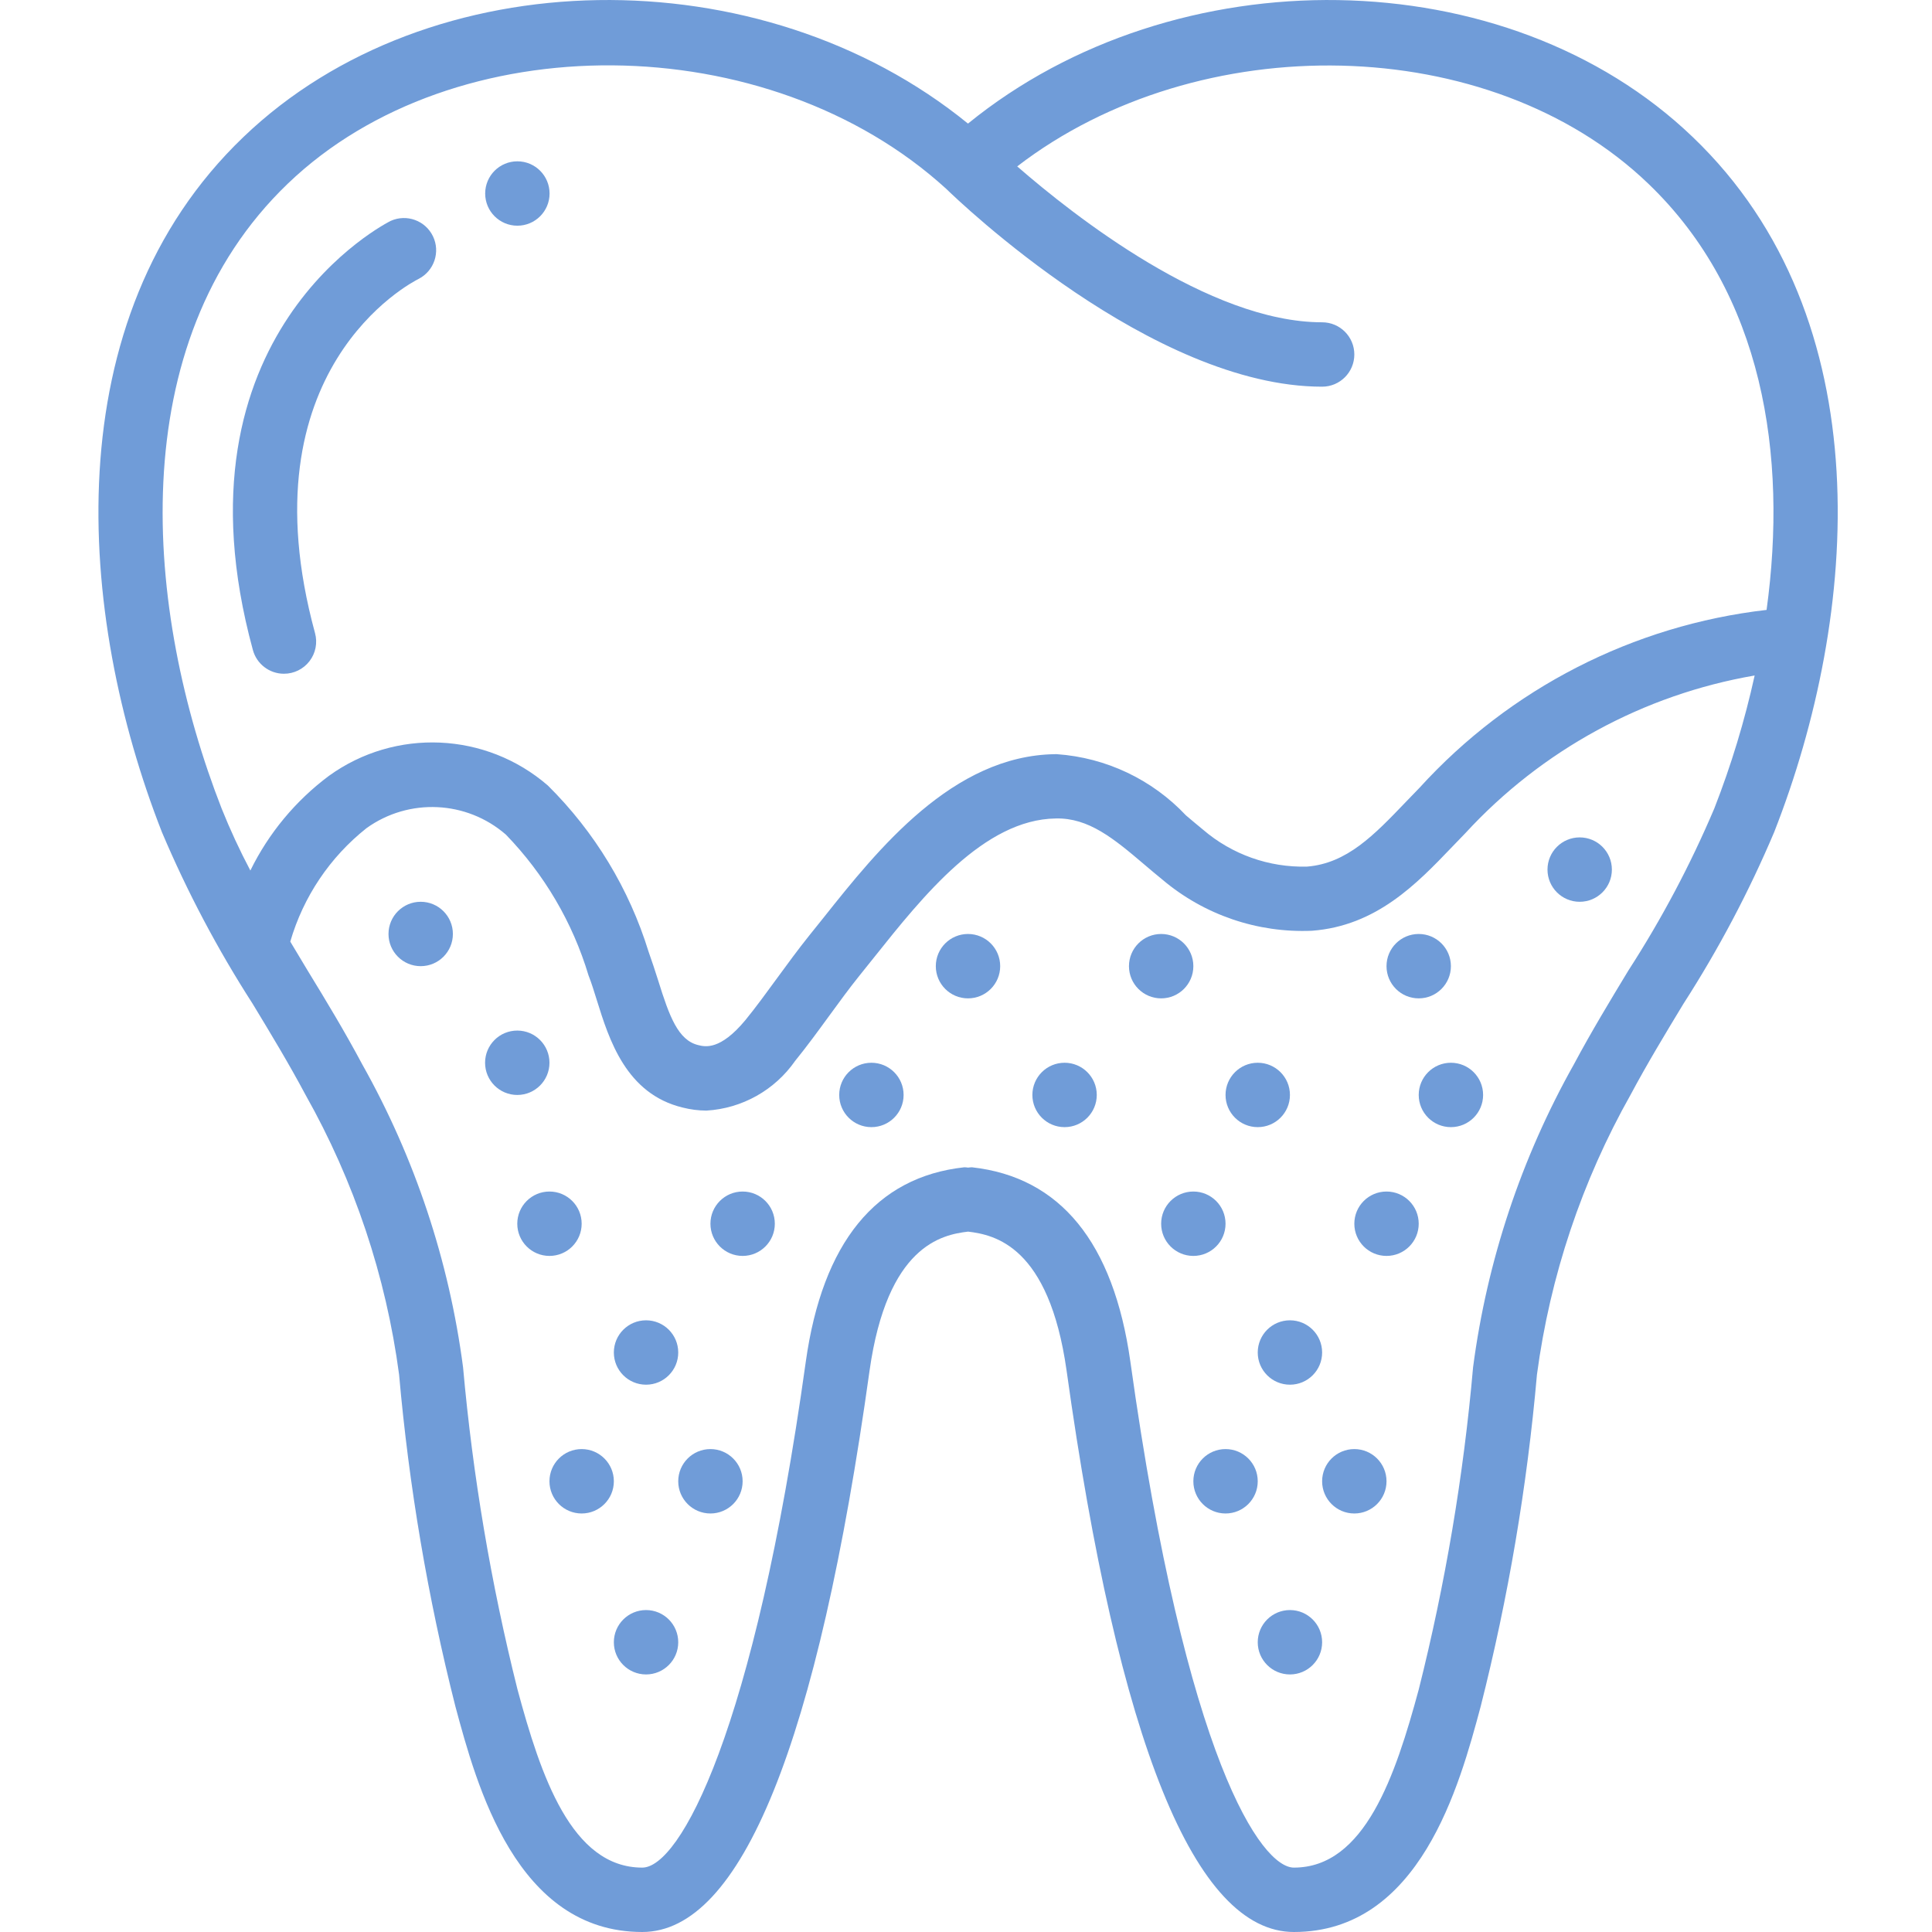
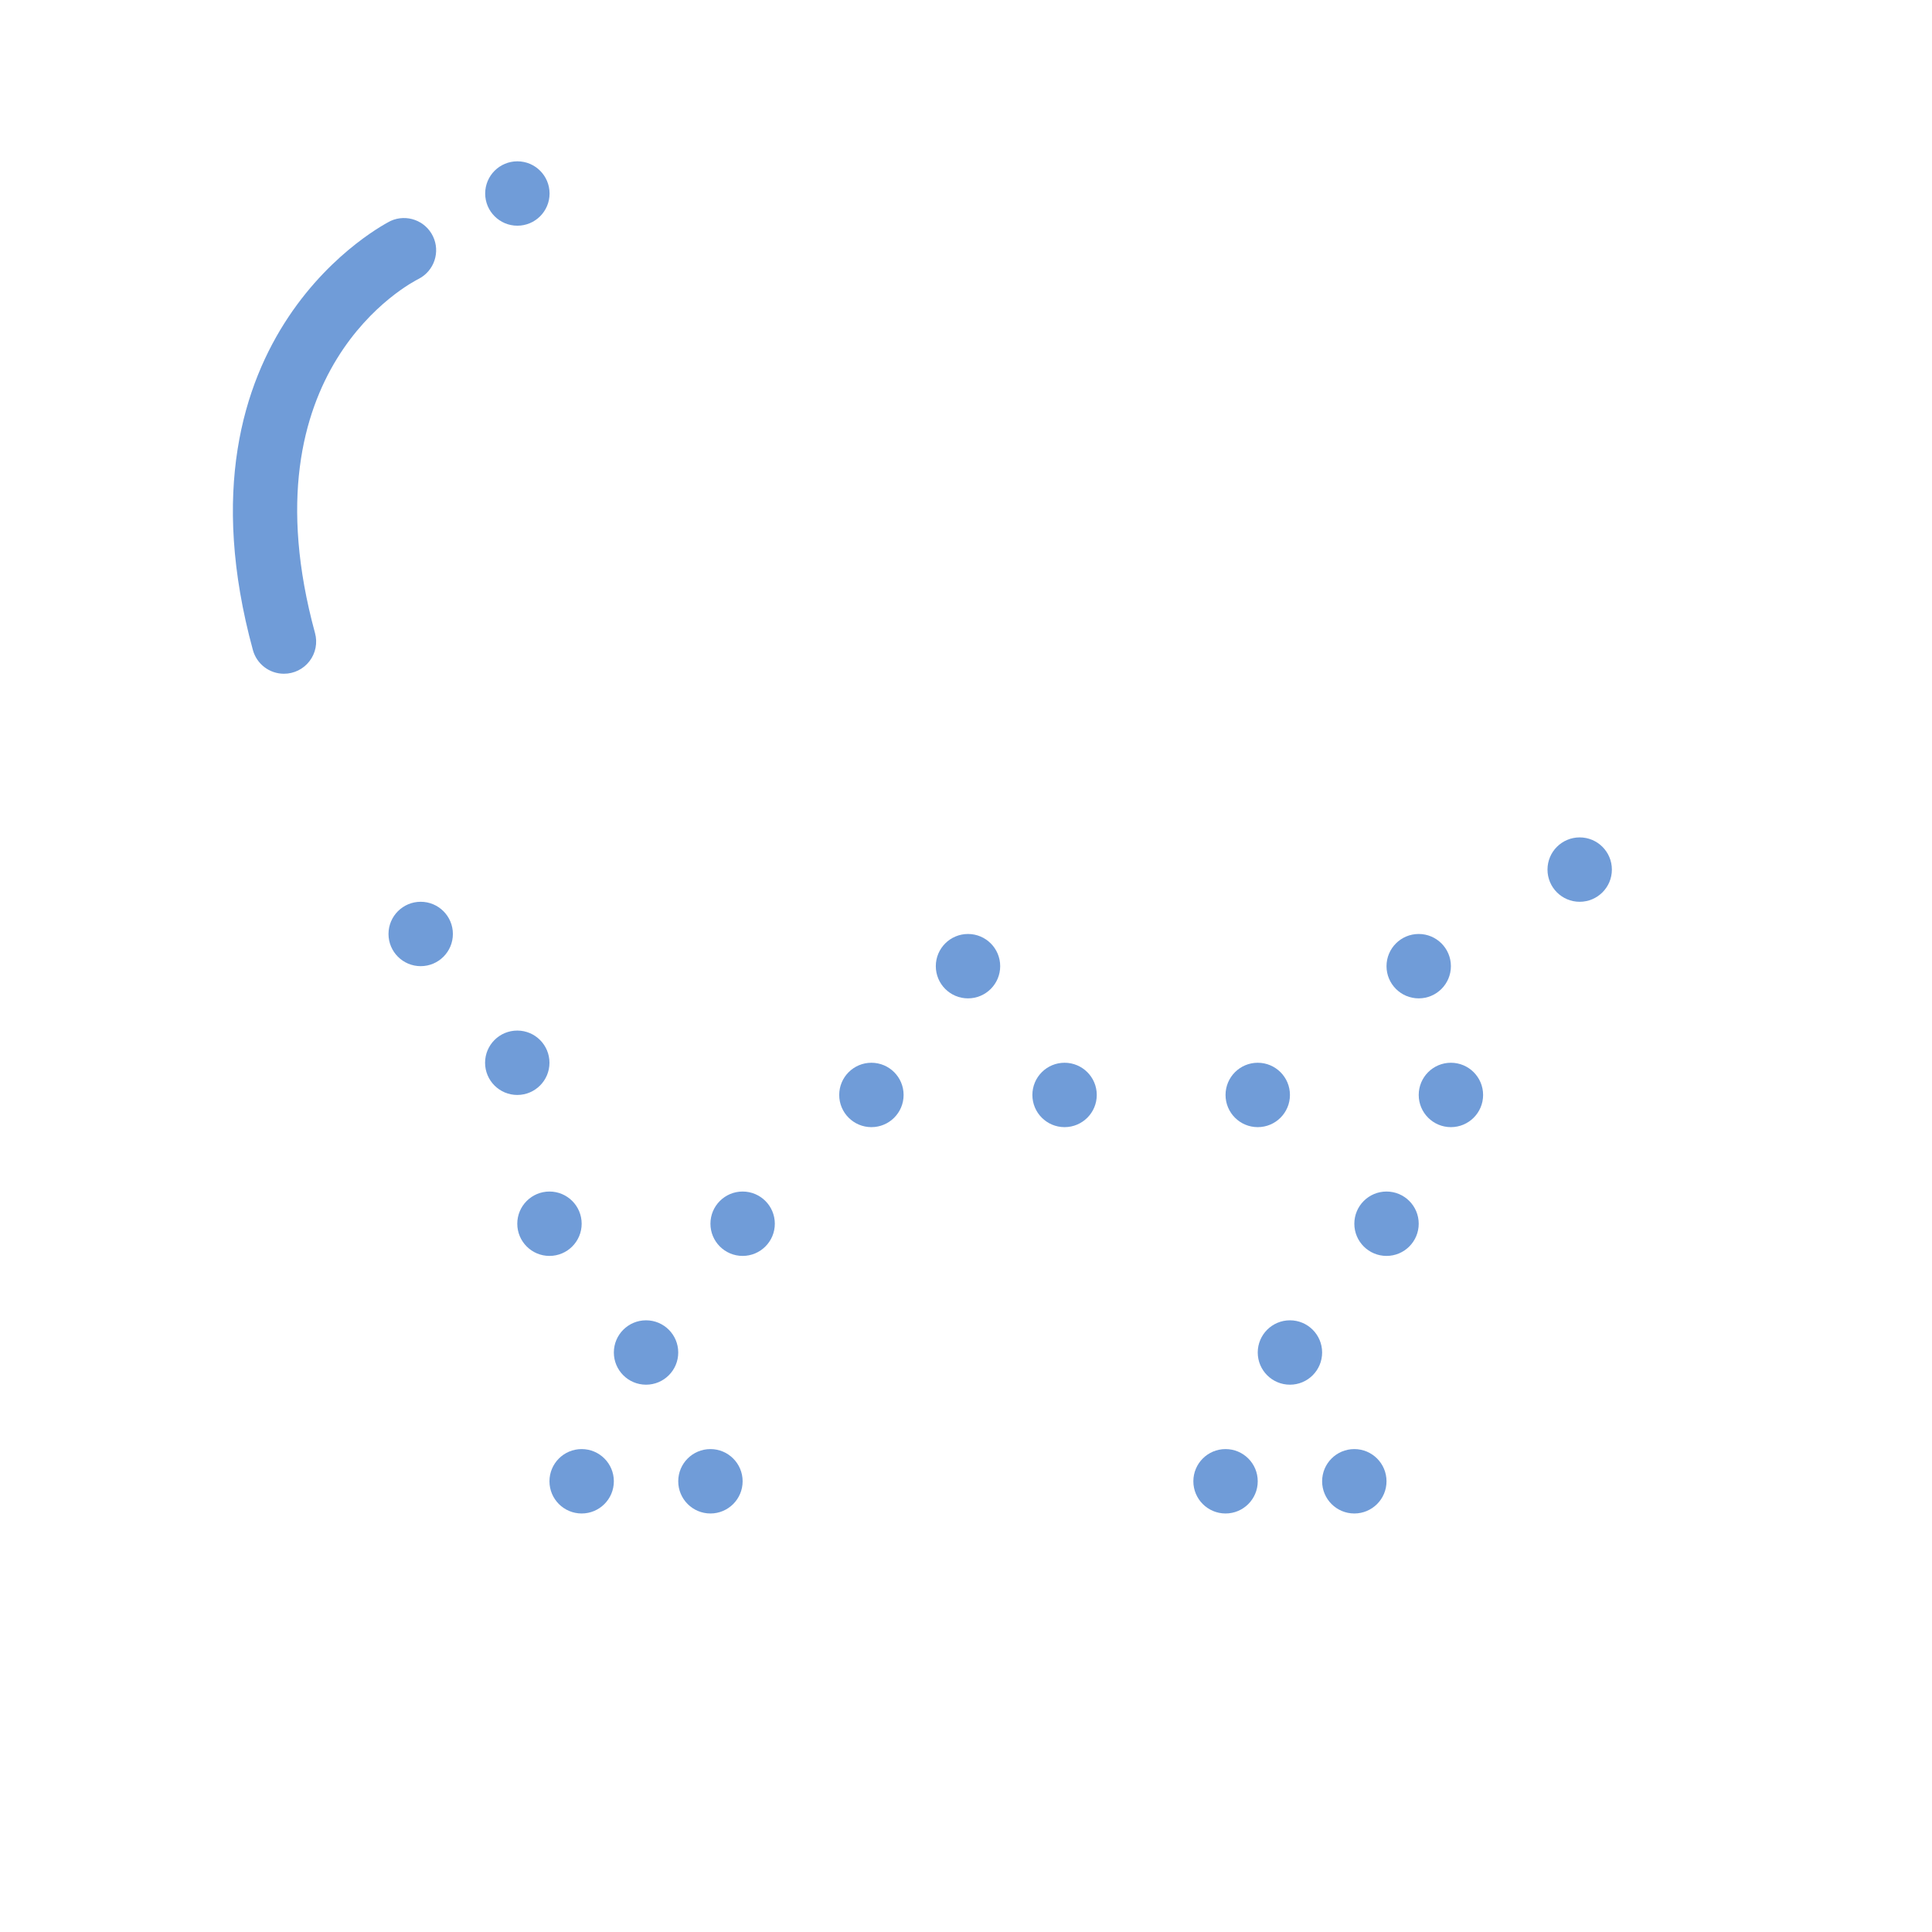
<svg xmlns="http://www.w3.org/2000/svg" width="512" height="512" viewBox="0 0 512 512" fill="none">
  <g clip-path="url(#clip0_1249_38)">
-     <path d="M448.622 36.346C399.307 -10.997 311.455 -11.97 256.527 32.753C201.651 -11.97 113.799 -10.997 64.487 36.334C14.223 84.489 20.374 163.05 42.909 220.52C49.607 236.338 57.649 251.55 66.944 265.996C71.686 273.819 76.583 281.915 80.942 290.098C93.869 313.011 102.293 338.187 105.761 364.264C108.382 393.923 113.369 423.328 120.677 452.194C126.309 473.096 136.783 511.999 170.211 511.999C196.429 511.999 216.695 461.926 230.446 363.206C235.129 330.137 249.548 327.22 256.555 326.392C263.55 327.243 277.977 330.137 282.652 363.19C296.415 461.938 316.685 511.999 342.895 511.999C376.315 511.999 386.801 473.088 392.382 452.28C399.705 423.39 404.696 393.962 407.309 364.272C410.785 338.198 419.209 313.027 432.129 290.113C436.491 281.939 441.385 273.854 446.122 266.028C455.425 251.577 463.475 236.357 470.173 220.528C492.731 163.05 498.89 84.489 448.622 36.346ZM76.294 48.648C120.403 6.304 203.564 6.988 250.771 50.054C254.098 53.296 305.331 102.475 350.378 102.475C355.092 102.475 358.911 98.655 358.911 93.941C358.911 89.231 355.092 85.411 350.378 85.411C320.422 85.411 284.487 57.084 269.572 44.098C317.649 7.097 394.839 8.378 436.796 48.656C467.283 77.858 473.782 120.69 468.161 161.632C432.808 165.698 400.131 182.445 376.186 208.772L372.491 212.596C364.157 221.297 356.955 228.804 346.386 229.659C336.287 229.929 326.449 226.433 318.786 219.845C317.267 218.61 315.775 217.337 314.279 216.076C305.323 206.562 293.111 200.774 280.078 199.864H279.605C252.516 200.231 232.68 225.043 218.28 243.157L214.449 247.933C211.504 251.608 208.716 255.424 205.919 259.248C203.119 263.067 200.416 266.813 197.538 270.339C190.84 278.416 186.825 277.412 185.032 276.959C179.717 275.678 177.397 269.39 174.444 259.896C173.589 257.209 172.738 254.596 171.882 252.218C166.747 235.56 157.576 220.43 145.188 208.167C128.781 193.966 104.765 192.908 87.171 205.605C78.337 212.197 71.197 220.801 66.347 230.698C63.527 225.363 60.988 219.884 58.742 214.283C38.285 161.968 32.142 90.973 76.294 48.648ZM431.551 257.174C426.696 265.192 421.678 273.476 417.096 282.068C403.154 306.872 394.089 334.117 390.382 362.327C387.852 391.142 383.032 419.707 375.975 447.757C369.796 470.589 361.665 494.936 342.895 494.936C334.365 494.936 314.341 466.91 299.555 360.819C295.091 329.251 280.972 311.945 257.586 309.344C257.242 309.348 256.902 309.375 256.563 309.43C256.219 309.371 255.871 309.344 255.52 309.344C232.137 311.906 217.98 329.266 213.547 360.835C199.842 459.224 180.119 494.936 170.211 494.936C151.441 494.936 143.302 470.589 137.135 447.698C130.113 419.66 125.293 391.122 122.715 362.335C119.017 334.121 109.952 306.872 96.001 282.068C91.42 273.468 86.406 265.176 81.496 257.154C79.946 254.596 78.434 252.038 76.927 249.538C80.375 237.658 87.441 227.144 97.138 219.462C108.351 211.412 123.629 212.119 134.053 221.168C144.239 231.674 151.753 244.473 155.963 258.486C156.748 260.482 157.432 262.7 158.147 264.997C161.416 275.506 165.903 289.902 180.935 293.519C182.99 294.042 185.099 294.312 187.216 294.319C196.655 293.761 205.318 288.906 210.719 281.146C213.836 277.307 216.769 273.288 219.706 269.261C222.334 265.661 224.951 262.052 227.708 258.623L231.598 253.768C244.6 237.455 260.792 217.157 279.793 216.904C288.479 216.689 295.153 222.211 303.214 229.069C304.8 230.417 306.397 231.772 308.085 233.139C319.126 242.462 333.264 247.289 347.699 246.66C364.762 245.363 375.436 234.24 384.829 224.43L388.371 220.758C408.606 198.762 435.55 184.085 465.002 179.012C462.358 191.014 458.784 202.793 454.312 214.24C447.974 229.179 440.358 243.543 431.551 257.174Z" fill="#709CD8" />
    <path d="M75.243 178.549C77.907 178.553 80.414 177.315 82.031 175.202C83.648 173.089 84.187 170.343 83.484 167.774C64.433 97.934 108.929 74.907 110.975 73.892C115.076 71.763 116.744 66.76 114.732 62.601C112.721 58.442 107.765 56.641 103.555 58.531C102.957 58.816 44.085 88.175 67.018 172.261C68.03 175.971 71.4 178.549 75.243 178.549Z" fill="#709CD8" />
    <path d="M145.641 51.284C145.641 55.994 141.821 59.813 137.107 59.813C132.397 59.813 128.578 55.994 128.578 51.284C128.578 46.57 132.397 42.75 137.107 42.75C141.821 42.75 145.641 46.57 145.641 51.284Z" fill="#709CD8" />
    <path d="M120.02 247.513C120.02 252.223 116.201 256.043 111.487 256.043C106.777 256.043 102.957 252.223 102.957 247.513C102.957 242.799 106.777 238.98 111.487 238.98C116.201 238.98 120.02 242.799 120.02 247.513Z" fill="#709CD8" />
    <path d="M145.614 281.641C145.614 286.355 141.794 290.175 137.084 290.175C132.37 290.175 128.55 286.355 128.55 281.641C128.55 276.931 132.37 273.111 137.084 273.111C141.794 273.111 145.614 276.931 145.614 281.641Z" fill="#709CD8" />
    <path d="M154.147 324.301C154.147 329.012 150.328 332.831 145.614 332.831C140.904 332.831 137.084 329.012 137.084 324.301C137.084 319.587 140.904 315.768 145.614 315.768C150.328 315.768 154.147 319.587 154.147 324.301Z" fill="#709CD8" />
    <path d="M205.337 324.301C205.337 329.012 201.518 332.831 196.804 332.831C192.094 332.831 188.274 329.012 188.274 324.301C188.274 319.587 192.094 315.768 196.804 315.768C201.518 315.768 205.337 319.587 205.337 324.301Z" fill="#709CD8" />
    <path d="M239.464 290.175C239.464 294.885 235.644 298.704 230.934 298.704C226.22 298.704 222.4 294.885 222.4 290.175C222.4 285.461 226.22 281.641 230.934 281.641C235.644 281.641 239.464 285.461 239.464 290.175Z" fill="#709CD8" />
    <path d="M265.061 256.044C265.061 260.758 261.241 264.578 256.527 264.578C251.817 264.578 247.998 260.758 247.998 256.044C247.998 251.334 251.817 247.514 256.527 247.514C261.241 247.514 265.061 251.334 265.061 256.044Z" fill="#709CD8" />
    <path d="M290.654 290.175C290.654 294.885 286.835 298.704 282.124 298.704C277.41 298.704 273.591 294.885 273.591 290.175C273.591 285.461 277.41 281.641 282.124 281.641C286.835 281.641 290.654 285.461 290.654 290.175Z" fill="#709CD8" />
-     <path d="M316.251 256.044C316.251 260.758 312.431 264.578 307.717 264.578C303.007 264.578 299.188 260.758 299.188 256.044C299.188 251.334 303.007 247.514 307.717 247.514C312.431 247.514 316.251 251.334 316.251 256.044Z" fill="#709CD8" />
    <path d="M341.848 290.175C341.848 294.885 338.024 298.704 333.314 298.704C328.604 298.704 324.781 294.885 324.781 290.175C324.781 285.461 328.604 281.641 333.314 281.641C338.024 281.641 341.848 285.461 341.848 290.175Z" fill="#709CD8" />
    <path d="M384.504 256.044C384.504 260.758 380.685 264.578 375.975 264.578C371.261 264.578 367.441 260.758 367.441 256.044C367.441 251.334 371.261 247.514 375.975 247.514C380.685 247.514 384.504 251.334 384.504 256.044Z" fill="#709CD8" />
    <path d="M393.038 290.175C393.038 294.885 389.218 298.704 384.504 298.704C379.794 298.704 375.975 294.885 375.975 290.175C375.975 285.461 379.794 281.641 384.504 281.641C389.218 281.641 393.038 285.461 393.038 290.175Z" fill="#709CD8" />
    <path d="M427.165 230.452C427.165 235.162 423.345 238.982 418.631 238.982C413.921 238.982 410.102 235.162 410.102 230.452C410.102 225.738 413.921 221.918 418.631 221.918C423.345 221.918 427.165 225.738 427.165 230.452Z" fill="#709CD8" />
    <path d="M375.974 324.301C375.974 329.012 372.155 332.831 367.441 332.831C362.731 332.831 358.911 329.012 358.911 324.301C358.911 319.587 362.731 315.768 367.441 315.768C372.155 315.768 375.974 319.587 375.974 324.301Z" fill="#709CD8" />
-     <path d="M324.781 324.301C324.781 329.012 320.961 332.831 316.251 332.831C311.537 332.831 307.717 329.012 307.717 324.301C307.717 319.587 311.537 315.768 316.251 315.768C320.961 315.768 324.781 319.587 324.781 324.301Z" fill="#709CD8" />
    <path d="M350.378 358.428C350.378 363.138 346.558 366.958 341.848 366.958C337.134 366.958 333.314 363.138 333.314 358.428C333.314 353.714 337.134 349.895 341.848 349.895C346.558 349.895 350.378 353.714 350.378 358.428Z" fill="#709CD8" />
    <path d="M367.441 392.555C367.441 397.265 363.621 401.089 358.911 401.089C354.197 401.089 350.377 397.265 350.377 392.555C350.377 387.841 354.197 384.021 358.911 384.021C363.621 384.021 367.441 387.841 367.441 392.555Z" fill="#709CD8" />
    <path d="M333.314 392.555C333.314 397.265 329.495 401.089 324.781 401.089C320.071 401.089 316.251 397.265 316.251 392.555C316.251 387.841 320.071 384.021 324.781 384.021C329.495 384.021 333.314 387.841 333.314 392.555Z" fill="#709CD8" />
    <path d="M179.74 358.428C179.74 363.138 175.92 366.958 171.21 366.958C166.496 366.958 162.677 363.138 162.677 358.428C162.677 353.714 166.496 349.895 171.21 349.895C175.92 349.895 179.74 353.714 179.74 358.428Z" fill="#709CD8" />
    <path d="M162.677 392.555C162.677 397.265 158.857 401.089 154.147 401.089C149.433 401.089 145.613 397.265 145.613 392.555C145.613 387.841 149.433 384.021 154.147 384.021C158.857 384.021 162.677 387.841 162.677 392.555Z" fill="#709CD8" />
-     <path d="M179.74 435.215C179.74 439.925 175.92 443.745 171.21 443.745C166.496 443.745 162.677 439.925 162.677 435.215C162.677 430.501 166.496 426.682 171.21 426.682C175.92 426.682 179.74 430.501 179.74 435.215Z" fill="#709CD8" />
-     <path d="M350.378 435.215C350.378 439.925 346.558 443.745 341.848 443.745C337.134 443.745 333.314 439.925 333.314 435.215C333.314 430.501 337.134 426.682 341.848 426.682C346.558 426.682 350.378 430.501 350.378 435.215Z" fill="#709CD8" />
    <path d="M196.804 392.555C196.804 397.265 192.984 401.089 188.274 401.089C183.56 401.089 179.74 397.265 179.74 392.555C179.74 387.841 183.56 384.021 188.274 384.021C192.984 384.021 196.804 387.841 196.804 392.555Z" fill="#709CD8" />
  </g>
  <defs>
    <clipPath id="clip0_1249_38">
      <rect width="512" height="512" fill="white" />
    </clipPath>
  </defs>
</svg>